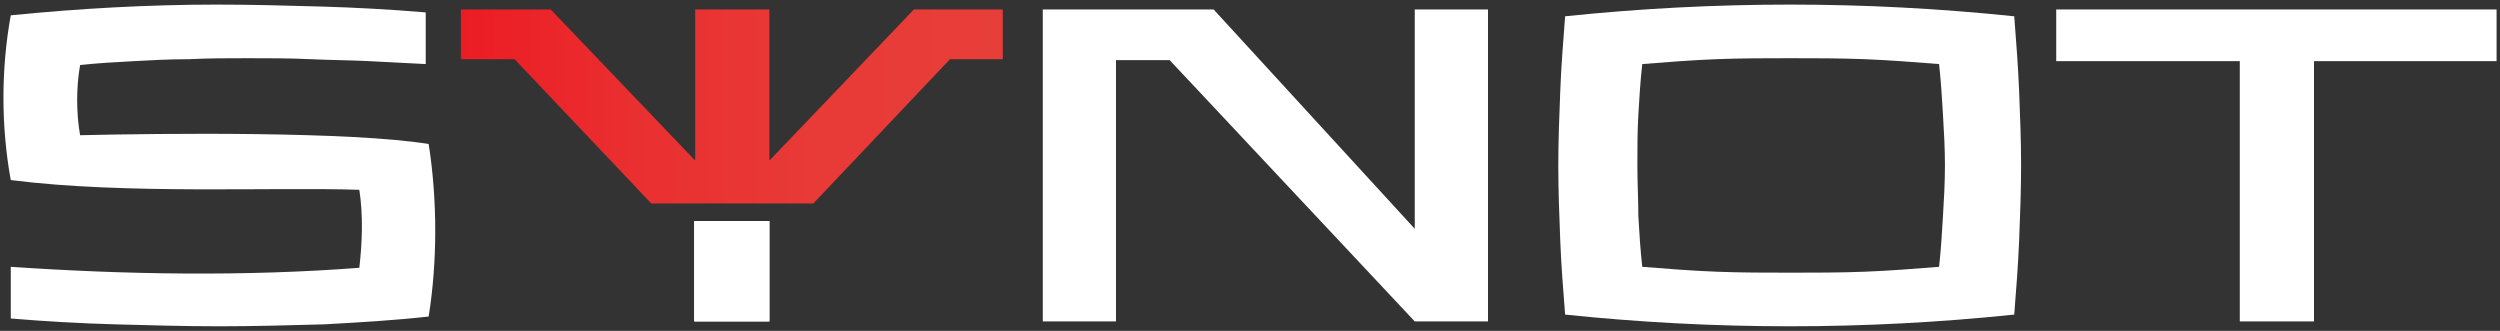
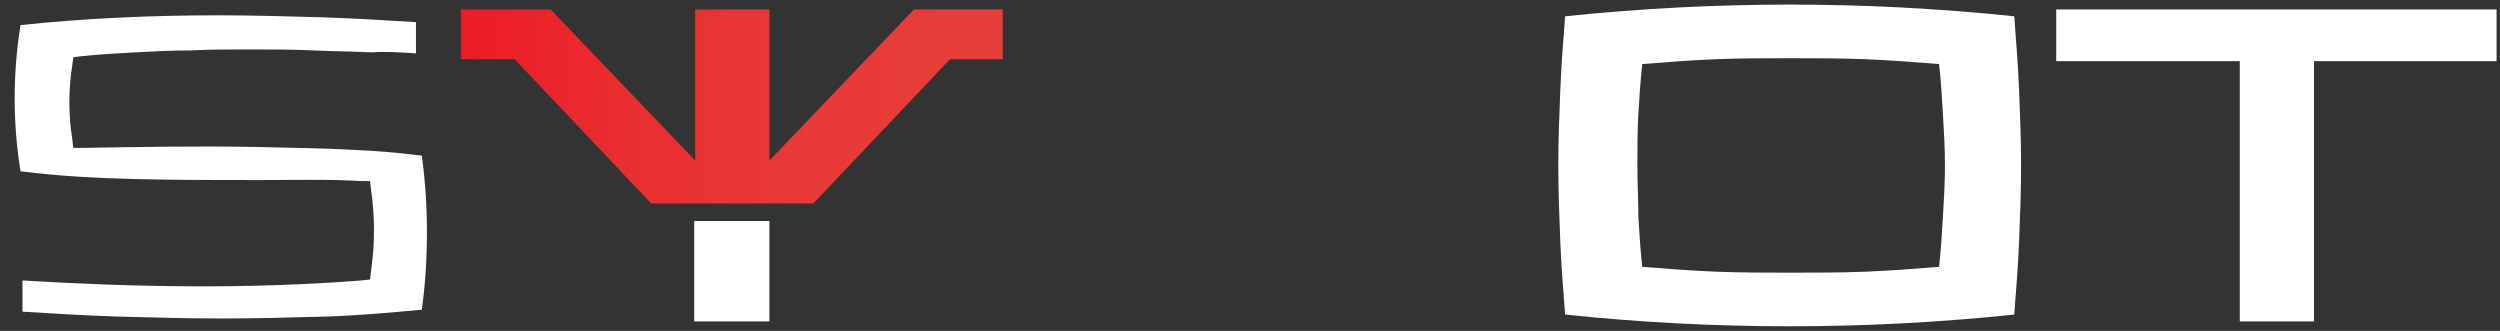
<svg xmlns="http://www.w3.org/2000/svg" width="272" height="36" viewBox="0 0 272 36" fill="none">
  <rect x="0" y="0" width="272" height="36" fill="#333333" stroke="none" />
  <path d="M271.627 1.03H223.718V6.652H243.689V34.97H251.762V6.652H271.627V1.03Z" fill="white" />
  <path d="M178.147 18C178.147 16.091 178.147 14.288 178.252 12.485C178.359 10.682 178.465 8.879 178.678 6.97C181.333 6.758 183.989 6.546 186.751 6.439C189.407 6.333 192.169 6.333 194.824 6.333C197.48 6.333 200.136 6.333 202.898 6.439C205.553 6.546 208.315 6.758 210.971 6.97C211.183 8.879 211.29 10.682 211.395 12.485C211.502 14.288 211.609 16.091 211.609 18C211.609 19.909 211.502 21.712 211.395 23.515C211.29 25.318 211.183 27.121 210.971 29.03C208.315 29.242 205.659 29.454 202.898 29.561C200.242 29.667 197.48 29.667 194.824 29.667C192.169 29.667 189.407 29.667 186.751 29.561C183.989 29.454 181.333 29.242 178.678 29.03C178.465 27.121 178.359 25.318 178.252 23.515C178.252 21.712 178.147 19.909 178.147 18ZM219.15 34.227C219.363 31.47 219.575 28.818 219.682 26.167C219.787 23.515 219.894 20.758 219.894 18C219.894 15.242 219.787 12.591 219.682 9.939C219.575 7.288 219.363 4.53 219.15 1.773C210.971 0.924 202.898 0.5 194.718 0.5C190.682 0.5 186.645 0.606 182.502 0.818C178.465 1.03 174.322 1.349 170.286 1.773C170.073 4.53 169.86 7.182 169.755 9.939C169.648 12.591 169.543 15.348 169.543 18C169.543 20.758 169.648 23.409 169.755 26.167C169.86 28.818 170.073 31.576 170.286 34.227C174.322 34.651 178.465 34.97 182.502 35.182C186.539 35.394 190.682 35.5 194.718 35.5C202.898 35.5 210.971 35.076 219.15 34.227Z" fill="white" />
-   <path d="M161.894 1.03H153.926V24.894L132.044 1.03H113.454V34.97H121.42V6.545H127.263L153.926 34.97H161.894V1.03Z" fill="white" />
-   <path d="M39.095 20.651C39.52 23.409 39.414 26.379 39.095 29.136C26.666 30.091 13.6 29.879 1.172 29.03V34.651C4.996 34.97 8.714 35.182 12.538 35.288C16.362 35.394 20.08 35.5 23.904 35.5C27.622 35.5 31.447 35.394 35.271 35.288C39.095 35.076 42.813 34.864 46.637 34.439C47.593 28.5 47.593 21.712 46.637 15.667C38.139 14.288 17.743 14.5 8.714 14.712C8.289 12.273 8.289 9.515 8.714 7.076C10.626 6.864 12.644 6.758 14.556 6.652C16.468 6.546 18.487 6.439 20.611 6.439C22.63 6.333 24.754 6.333 26.985 6.333C29.322 6.333 31.659 6.333 33.784 6.439C36.014 6.546 38.139 6.546 40.157 6.652C42.282 6.758 44.3 6.864 46.319 6.97V1.349C42.494 1.03 38.67 0.818 34.952 0.712C31.128 0.606 27.41 0.5 23.586 0.5C16.15 0.5 8.608 0.924 1.172 1.667C0.11 7.5 0.11 13.758 1.172 19.591C13.707 21.182 29.747 20.333 39.095 20.651Z" fill="white" />
-   <path d="M83.71 24.045H75.531V34.97H83.71V24.045Z" fill="white" />
  <path d="M83.71 24.045H75.531V34.97H83.71V24.045Z" fill="white" />
  <path d="M45.256 5.803V2.409C41.857 2.197 38.352 1.985 34.952 1.879C31.234 1.773 27.41 1.667 23.692 1.667C16.469 1.667 9.351 1.985 2.234 2.727C1.384 7.924 1.384 13.439 2.234 18.636C6.377 19.167 10.626 19.379 14.875 19.485C19.337 19.591 23.692 19.591 28.154 19.591C31.872 19.591 35.59 19.485 39.308 19.697H40.264L40.37 20.652C40.795 23.515 40.795 26.591 40.37 29.454L40.264 30.409L39.308 30.515C27.091 31.47 14.663 31.258 2.447 30.515V33.909C5.846 34.121 9.351 34.333 12.751 34.439C16.575 34.545 20.293 34.651 24.117 34.651C27.941 34.651 31.659 34.545 35.483 34.439C38.989 34.333 42.388 34.015 45.894 33.697C46.637 28.288 46.637 22.349 45.894 16.939C43.45 16.621 40.901 16.409 38.352 16.303C34.74 16.091 31.234 16.091 27.623 15.985C21.461 15.879 15.194 15.985 8.927 16.091H7.971L7.864 15.136C7.439 12.485 7.439 9.727 7.864 7.076L7.971 6.227L8.82 6.121C10.732 5.909 12.751 5.803 14.663 5.697C16.681 5.591 18.7 5.485 20.718 5.485C22.843 5.379 24.967 5.379 27.198 5.379C29.535 5.379 31.765 5.379 34.102 5.485C36.227 5.591 38.352 5.591 40.476 5.697C41.857 5.591 43.557 5.697 45.256 5.803Z" fill="white" />
  <path d="M83.71 17.47L99.432 1.03H109.099V6.439H103.363L88.491 22.136H79.674H79.568H70.857L55.985 6.439H50.143V1.03H59.916L75.637 17.47V1.03H83.71V17.47Z" fill="url(#paint0_linear_1846_75)" />
  <defs>
    <linearGradient id="paint0_linear_1846_75" x1="50.185" y1="11.548" x2="109.09" y2="11.548" gradientUnits="userSpaceOnUse">
      <stop stop-color="#EC1C24" />
      <stop offset="0.001" stop-color="#EC1C24" />
      <stop offset="0.321" stop-color="#EA2F30" />
      <stop offset="0.649" stop-color="#E83A37" />
      <stop offset="1" stop-color="#E83E39" />
    </linearGradient>
  </defs>
</svg>